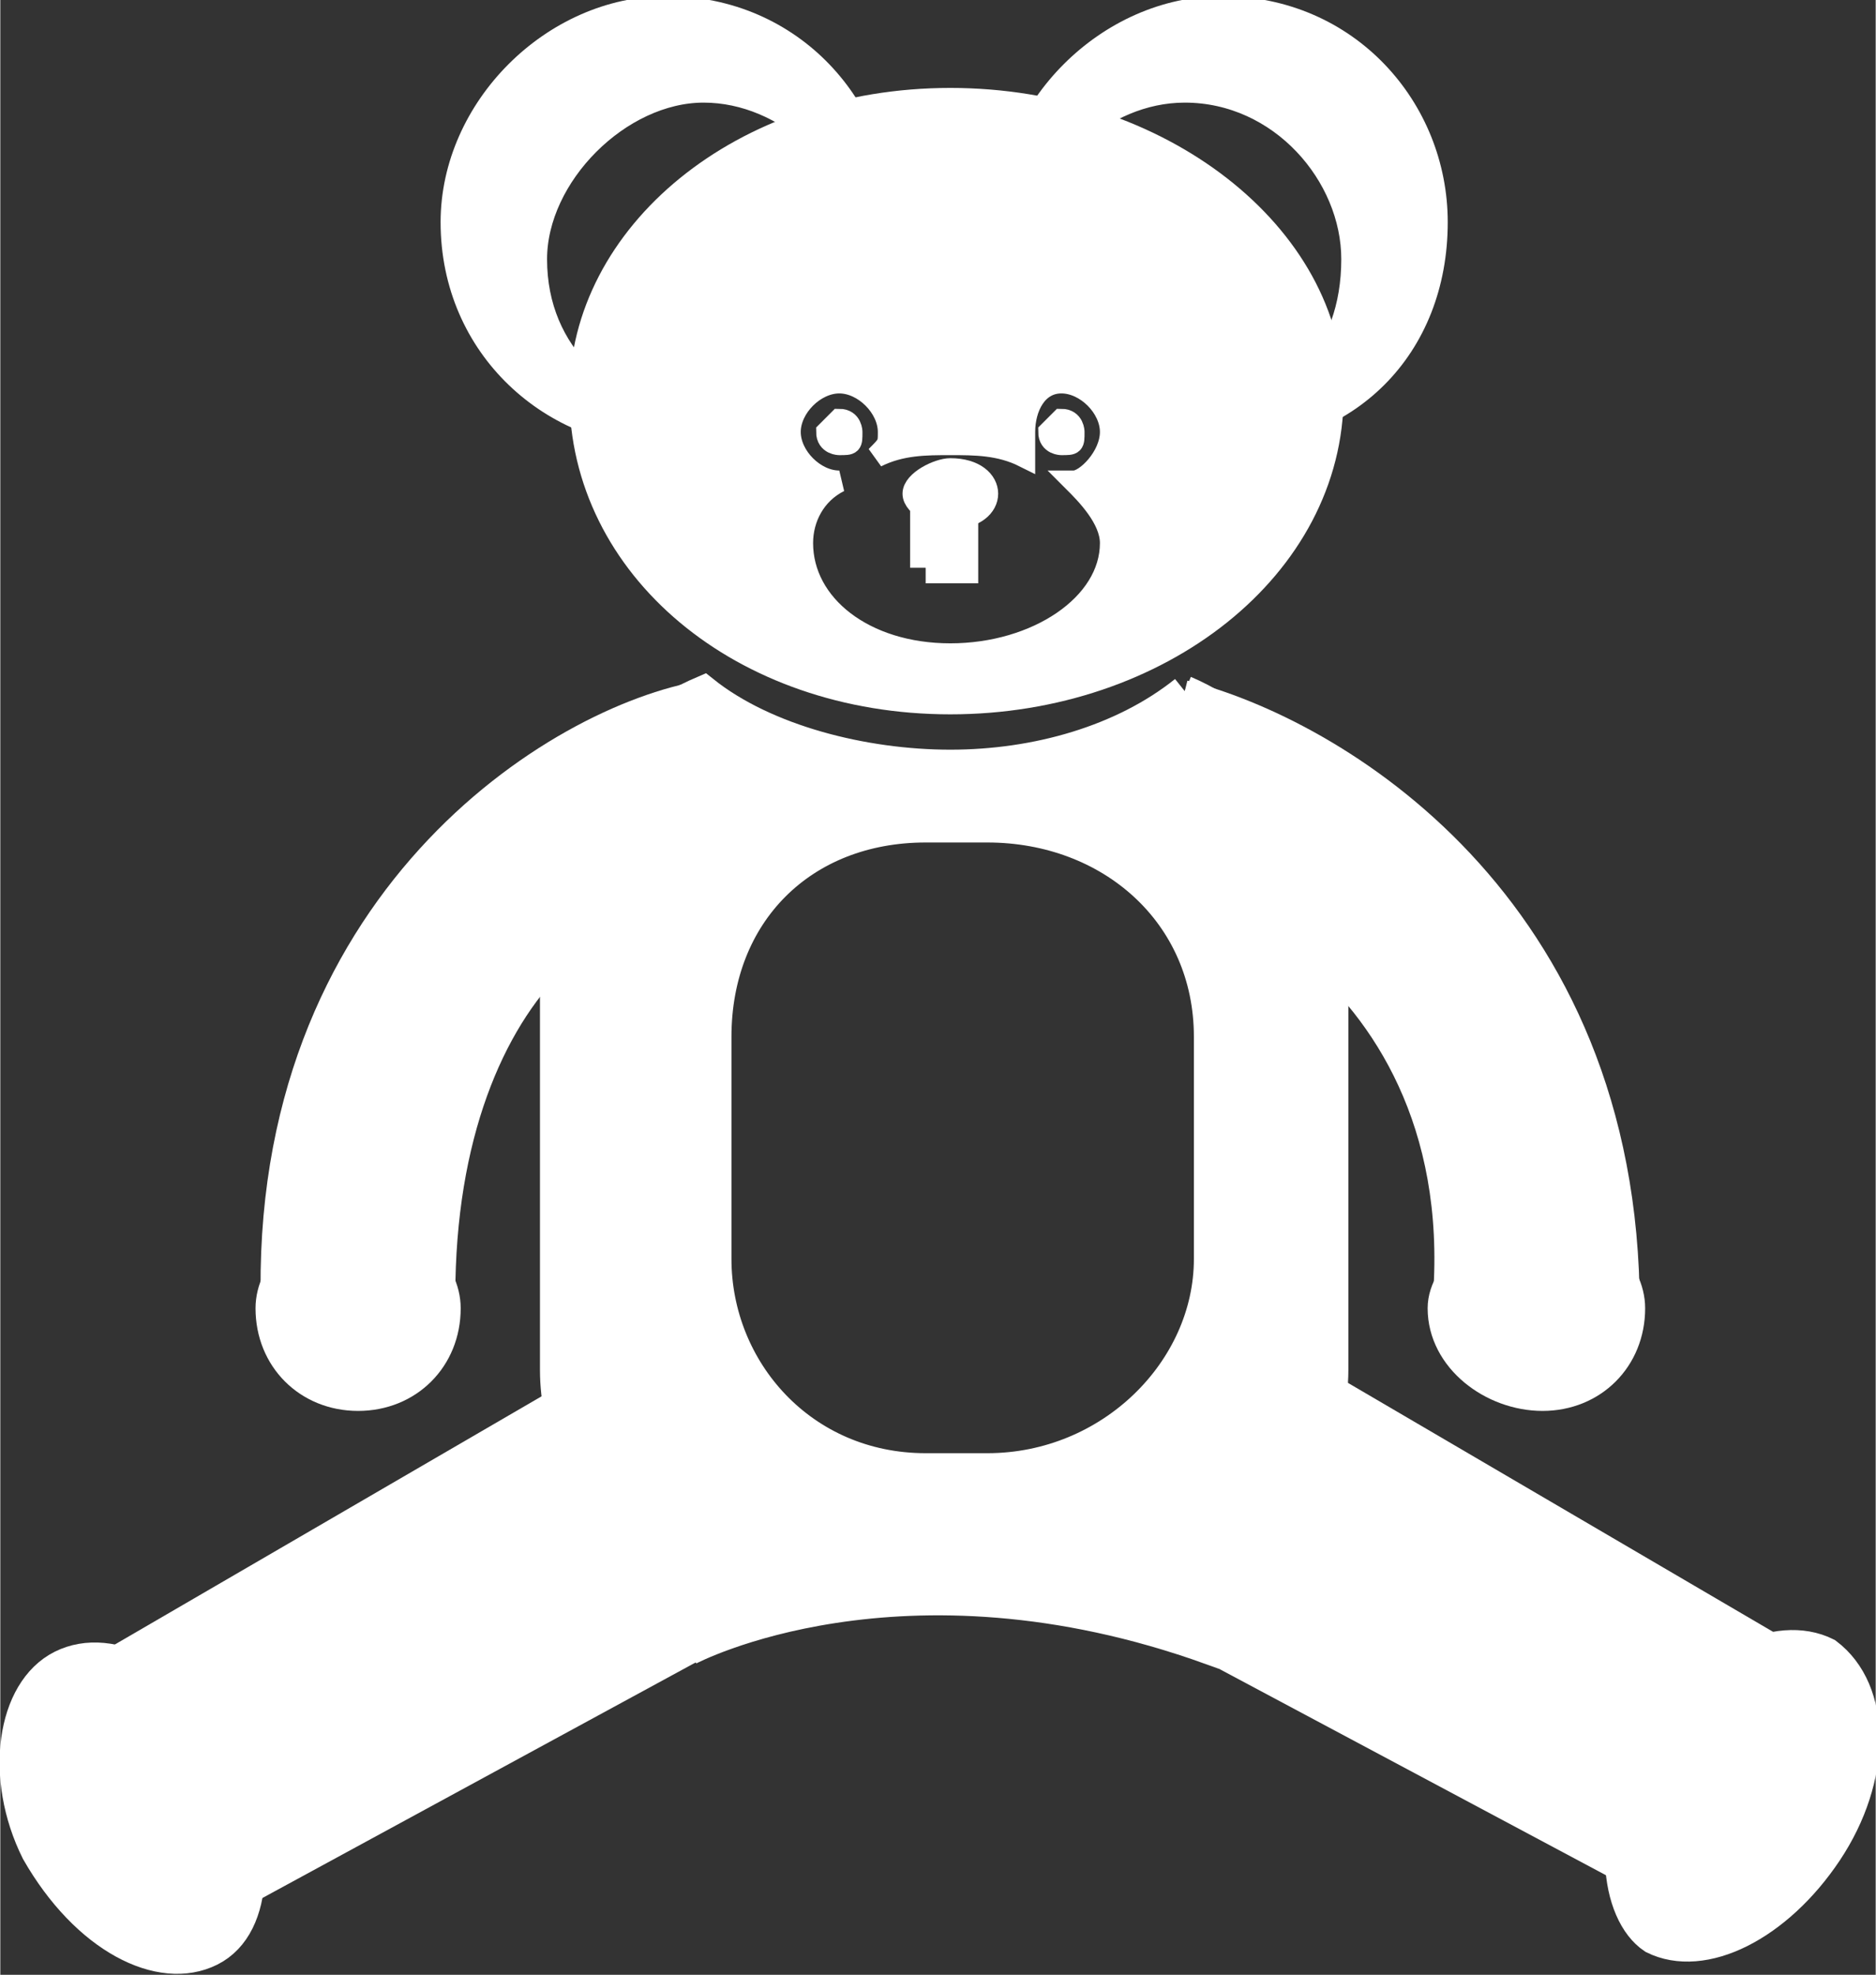
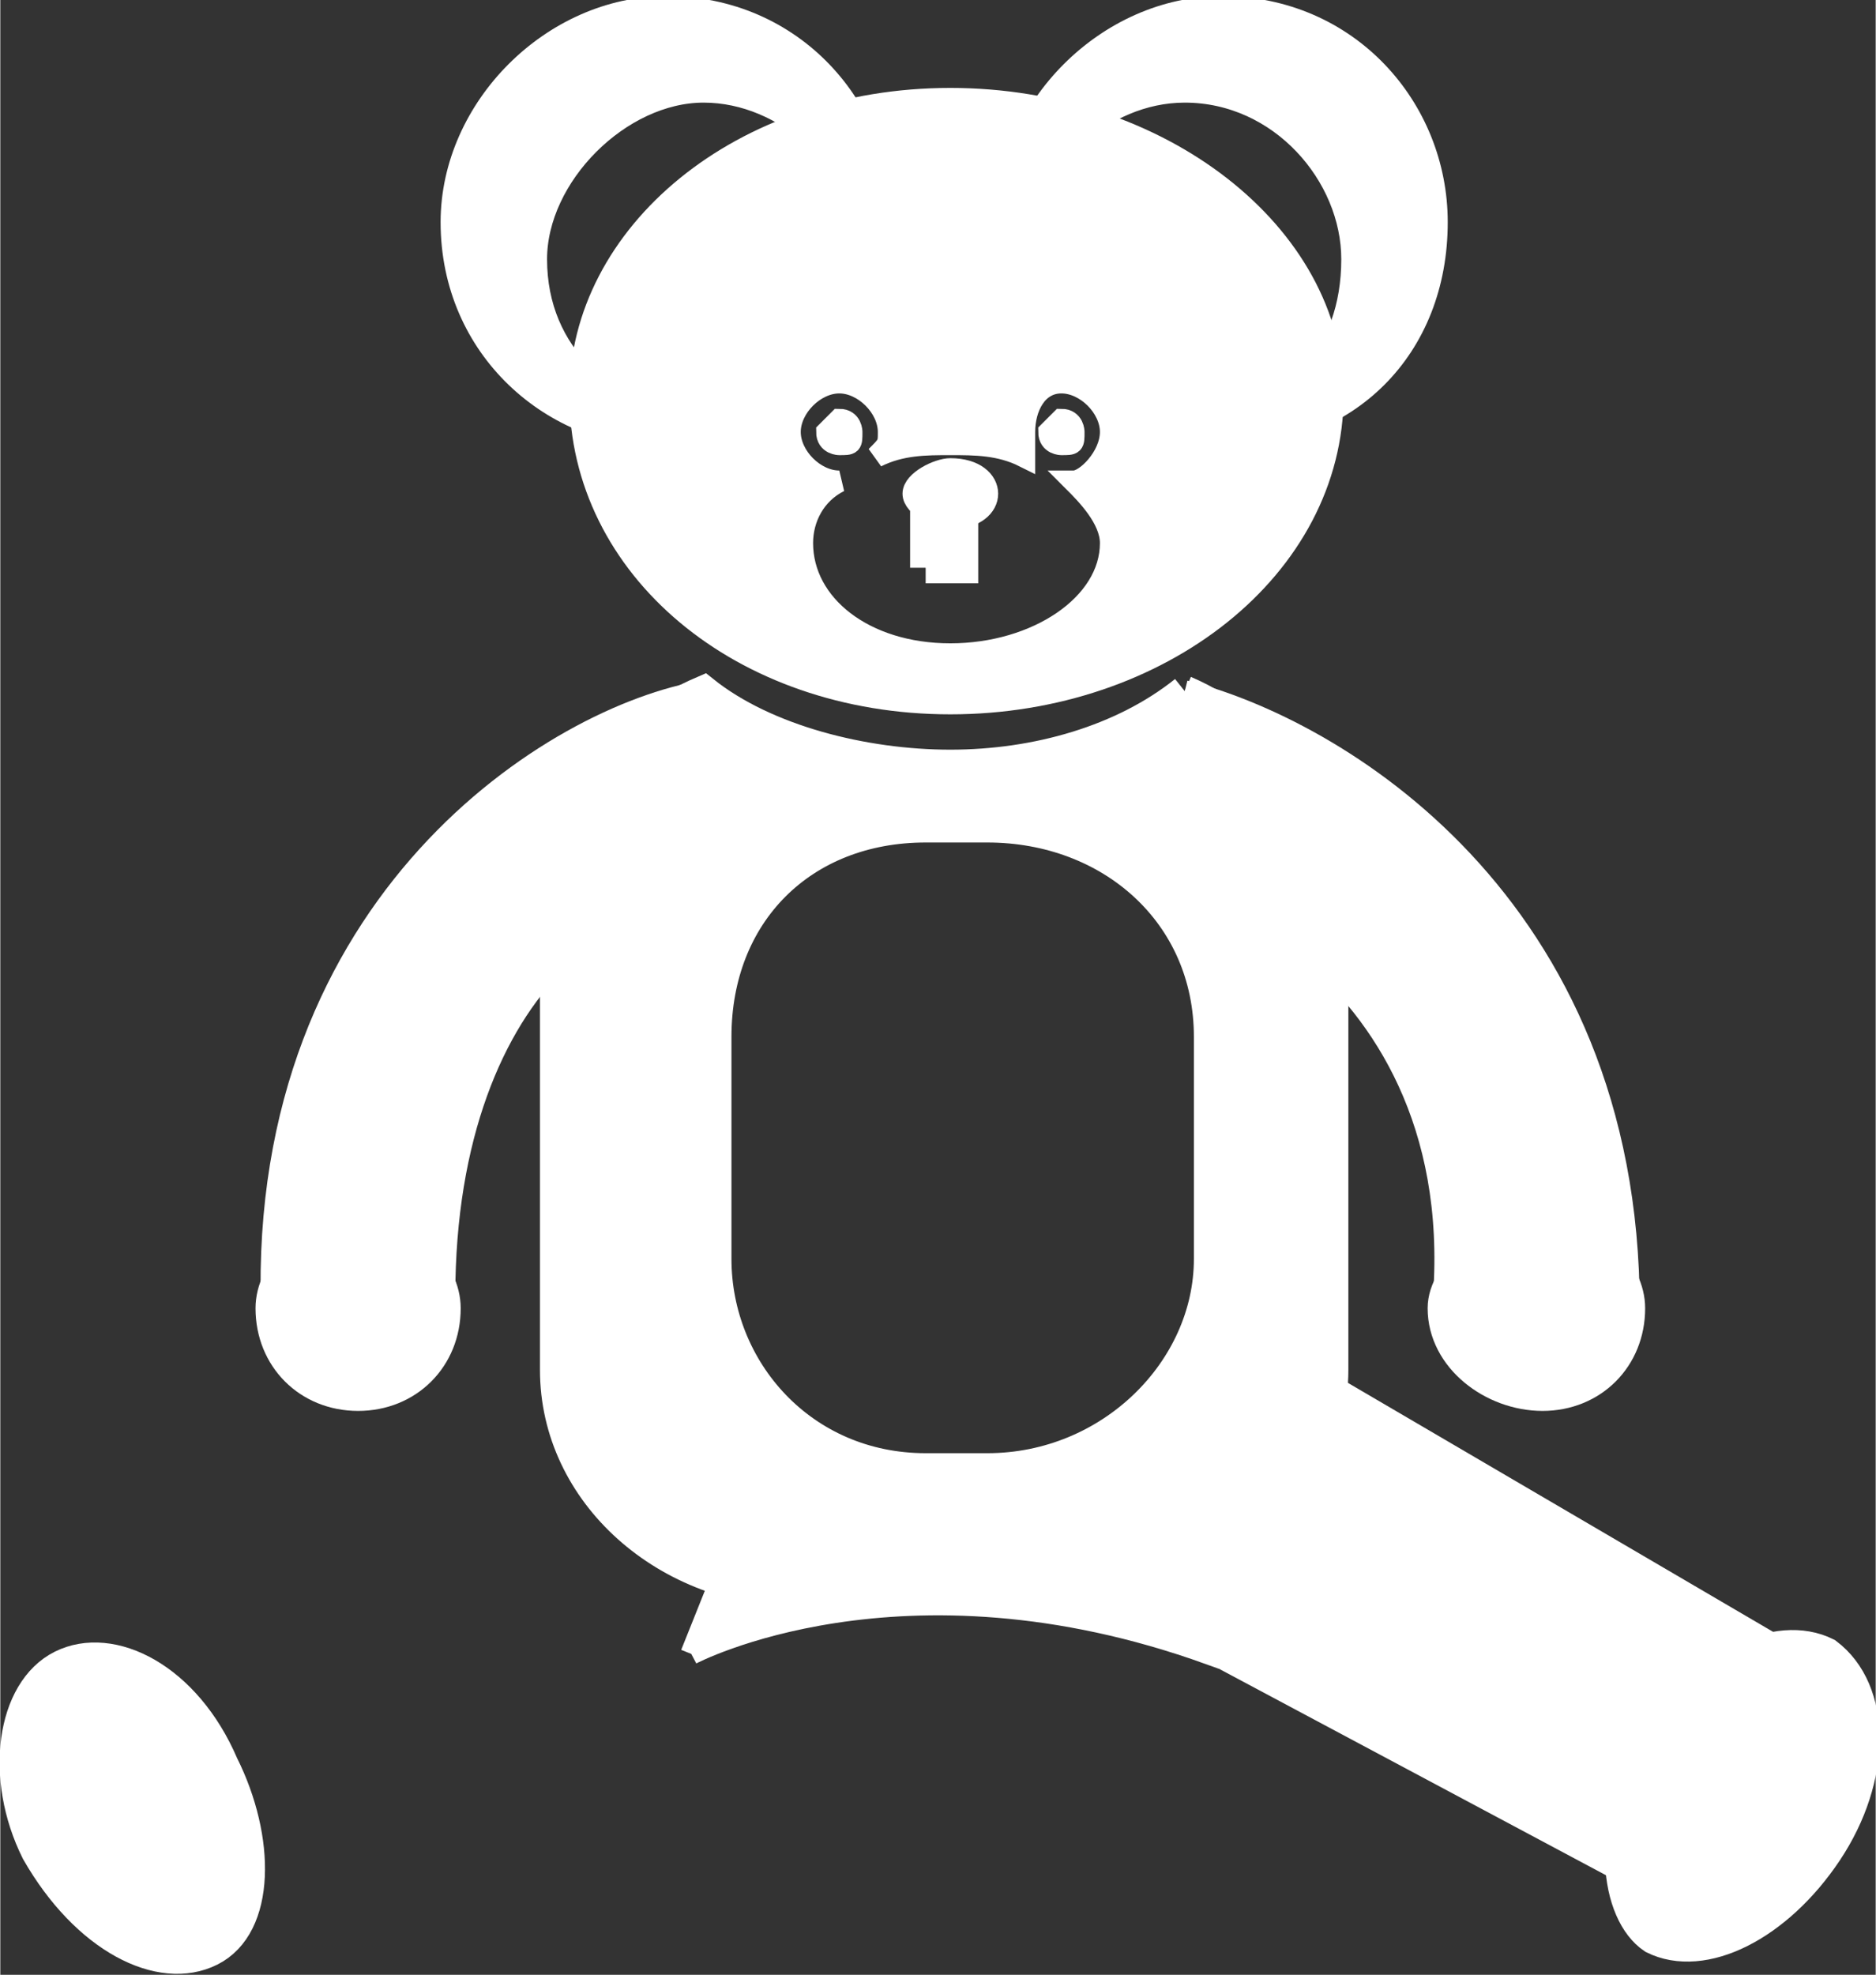
<svg xmlns="http://www.w3.org/2000/svg" xml:space="preserve" width="21.325mm" height="22.44mm" version="1.1" style="shape-rendering:geometricPrecision; text-rendering:geometricPrecision; image-rendering:optimizeQuality; fill-rule:evenodd; clip-rule:evenodd" viewBox="0 0 152 160">
  <rect x="0" y="0" width="152" height="160" fill="#333333" stroke="none" />
  <defs>
    <style type="text/css">
   
    .str1 {stroke:#FFFFFF;stroke-width:2.629}
    .str0 {stroke:#FFFFFF;stroke-width:1.753}
    .str2 {stroke:#FFFFFF;stroke-width:2.52}
    .fil1 {fill:#FFFFFF;fill-rule:nonzero}
    .fil0 {fill:none;fill-rule:nonzero}
   
  </style>
  </defs>
  <g id="Ebene_x0020_1">
    <path class="fil0" d="M112 23c0,4 -3,7 -7,7l-9 0c-4,0 -7,-3 -7,-7l0 -9c0,-4 3,-7 7,-7l9 0c4,0 7,3 7,7l0 9z" />
    <path class="fil0" d="M64 20c0,4 -3,7 -7,7l-9 0c-4,0 -7,-3 -7,-7l0 -8c0,-4 3,-7 7,-7l9 0c4,0 7,3 7,7l0 8z" />
    <path class="fil0" d="M99 116c0,4 -3,7 -7,7l-29 0c-4,0 -7,-3 -7,-7l0 -44c0,-4 3,-7 7,-7l29 0c4,0 7,3 7,7l0 44z" />
    <path class="fil0" d="M92 40c0,8 -7,14 -15,14 -9,0 -15,-6 -15,-14 0,-7 6,-13 15,-13 8,0 15,6 15,13z" />
-     <path class="fil0" d="M56 134c0,0 17,-9 42,0l1 -8 -39 -2 -4 10z" />
    <path class="fil1 str0" d="M56 134c0,0 17,-9 42,0l1 -8 -39 -2 -4 10" />
    <path class="fil0" d="M43 21c0,-7 7,-14 14,-14 7,0 13,6 14,12 0,0 0,0 0,-1 0,-9 -7,-17 -17,-17 -9,0 -17,8 -17,17 0,10 8,17 17,17 1,0 1,0 2,0 -7,-1 -13,-6 -13,-14z" />
    <path class="fil1 str1" d="M43 21c0,-7 7,-14 14,-14 7,0 13,6 14,12 0,0 0,0 0,-1 0,-9 -7,-17 -17,-17 -9,0 -17,8 -17,17 0,10 8,17 17,17 1,0 1,0 2,0 -7,-1 -13,-6 -13,-14" />
-     <path class="fil0" d="M110 21c0,-7 -6,-14 -14,-14 -7,0 -13,6 -14,12 0,0 0,0 0,-1 0,-9 8,-17 17,-17 10,0 17,8 17,17 0,10 -7,17 -17,17 0,0 -1,0 -1,0 7,-1 12,-6 12,-14z" />
    <path class="fil1 str1" d="M110 21c0,-7 -6,-14 -14,-14 -7,0 -13,6 -14,12 0,0 0,0 0,-1 0,-9 8,-17 17,-17 10,0 17,8 17,17 0,10 -7,17 -17,17 0,0 -1,0 -1,0 7,-1 12,-6 12,-14" />
    <path class="fil0" d="M90 44c0,5 -6,9 -13,9 -7,0 -12,-4 -12,-9 0,-2 1,-4 3,-5 -2,0 -4,-2 -4,-4 0,-2 2,-4 4,-4 2,0 4,2 4,4 0,1 0,1 -1,2 2,-1 4,-1 6,-1 2,0 4,0 6,1 0,-1 0,-1 0,-2 0,-2 1,-4 3,-4 2,0 4,2 4,4 0,2 -2,4 -3,4 1,1 3,3 3,5zm-13 -36c-17,0 -30,11 -30,24 0,14 13,25 30,25 17,0 31,-11 31,-25 0,-13 -14,-24 -31,-24z" />
    <path class="fil1 str0" d="M90 44c0,5 -6,9 -13,9 -7,0 -12,-4 -12,-9 0,-2 1,-4 3,-5 -2,0 -4,-2 -4,-4 0,-2 2,-4 4,-4 2,0 4,2 4,4 0,1 0,1 -1,2 2,-1 4,-1 6,-1 2,0 4,0 6,1 0,-1 0,-1 0,-2 0,-2 1,-4 3,-4 2,0 4,2 4,4 0,2 -2,4 -3,4 1,1 3,3 3,5m-13 -36c-17,0 -30,11 -30,24 0,14 13,25 30,25 17,0 31,-11 31,-25 0,-13 -14,-24 -31,-24" />
    <path class="fil0" d="M80 40c0,1 -1,2 -3,2 -1,0 -3,-1 -3,-2 0,-1 2,-2 3,-2 2,0 3,1 3,2z" />
    <path class="fil1 str0" d="M80 40c0,1 -1,2 -3,2 -1,0 -3,-1 -3,-2 0,-1 2,-2 3,-2 2,0 3,1 3,2" />
    <path class="fil0" d="M69 35c0,1 0,1 -1,1 0,0 -1,0 -1,-1 0,0 1,-1 1,-1 1,0 1,1 1,1z" />
    <path class="fil1 str0" d="M69 35c0,1 0,1 -1,1 0,0 -1,0 -1,-1 0,0 1,-1 1,-1 1,0 1,1 1,1" />
    <path class="fil0" d="M87 35c0,1 0,1 -1,1 0,0 -1,0 -1,-1 0,0 1,-1 1,-1 1,0 1,1 1,1z" />
    <path class="fil1 str0" d="M87 35c0,1 0,1 -1,1 0,0 -1,0 -1,-1 0,0 1,-1 1,-1 1,0 1,1 1,1" />
    <polygon class="fil0" points="75,46 78,46 78,41 75,41 " />
    <polyline class="fil1 str2" points="75,46 78,46 78,41 75,41 75,46 " />
    <polygon class="fil0" points="51,110 8,135 19,154 65,129 " />
-     <polyline class="fil1 str0" points="51,110 8,135 19,154 65,129 51,110 " />
    <polygon class="fil0" points="89,129 134,153 145,134 104,110 " />
    <polyline class="fil1 str0" points="89,129 134,153 145,134 104,110 89,129 " />
    <path class="fil0" d="M98 102c0,9 -8,17 -18,17l-5 0c-10,0 -17,-8 -17,-17l0 -18c0,-10 7,-17 17,-17l5 0c10,0 18,7 18,17l0 18zm-2 -46c-5,4 -12,6 -19,6 -7,0 -15,-2 -20,-6 -7,3 -12,9 -12,17l0 38c0,10 9,18 20,18l22 0c11,0 21,-8 21,-18l0 -38c0,-7 -5,-14 -12,-17z" />
    <path class="fil1 str2" d="M98 102c0,9 -8,17 -18,17l-5 0c-10,0 -17,-8 -17,-17l0 -18c0,-10 7,-17 17,-17l5 0c10,0 18,7 18,17l0 18m-2 -46c-5,4 -12,6 -19,6 -7,0 -15,-2 -20,-6 -7,3 -12,9 -12,17l0 38c0,10 9,18 20,18l22 0c11,0 21,-8 21,-18l0 -38c0,-7 -5,-14 -12,-17" />
-     <path class="fil0" d="M106 77c6,5 12,14 11,28l15 1c0,-33 -24,-47 -36,-50l10 21z" />
    <path class="fil1 str0" d="M106 77c6,5 12,14 11,28l15 1c0,-33 -24,-47 -36,-50" />
    <path class="fil0" d="M57 56c-12,2 -36,17 -35,50l14 -1c0,-13 4,-22 9,-27l12 -22z" />
    <path class="fil1 str0" d="M57 56c-12,2 -36,17 -35,50l14 -1c0,-13 4,-22 9,-27" />
    <path class="fil0" d="M148 150c-4,6 -10,9 -14,7 -3,-2 -4,-9 0,-16 4,-6 10,-9 14,-7 4,3 4,10 0,16z" />
    <path class="fil1 str1" d="M148 150c-4,6 -10,9 -14,7 -3,-2 -4,-9 0,-16 4,-6 10,-9 14,-7 4,3 4,10 0,16" />
    <path class="fil0" d="M18 143c3,6 3,13 -1,15 -4,2 -10,-1 -14,-8 -3,-6 -2,-13 2,-15 4,-2 10,1 13,8z" />
    <path class="fil1 str1" d="M18 143c3,6 3,13 -1,15 -4,2 -10,-1 -14,-8 -3,-6 -2,-13 2,-15 4,-2 10,1 13,8" />
    <path class="fil0" d="M36 106c0,4 -3,7 -7,7 -4,0 -7,-3 -7,-7 0,-3 3,-6 7,-6 4,0 7,3 7,6z" />
    <path class="fil1 str1" d="M36 106c0,4 -3,7 -7,7 -4,0 -7,-3 -7,-7 0,-3 3,-6 7,-6 4,0 7,3 7,6" />
    <path class="fil0" d="M132 106c0,4 -3,7 -7,7 -4,0 -8,-3 -8,-7 0,-3 4,-6 8,-6 4,0 7,3 7,6z" />
    <path class="fil1 str1" d="M132 106c0,4 -3,7 -7,7 -4,0 -8,-3 -8,-7 0,-3 4,-6 8,-6 4,0 7,3 7,6" />
  </g>
</svg>